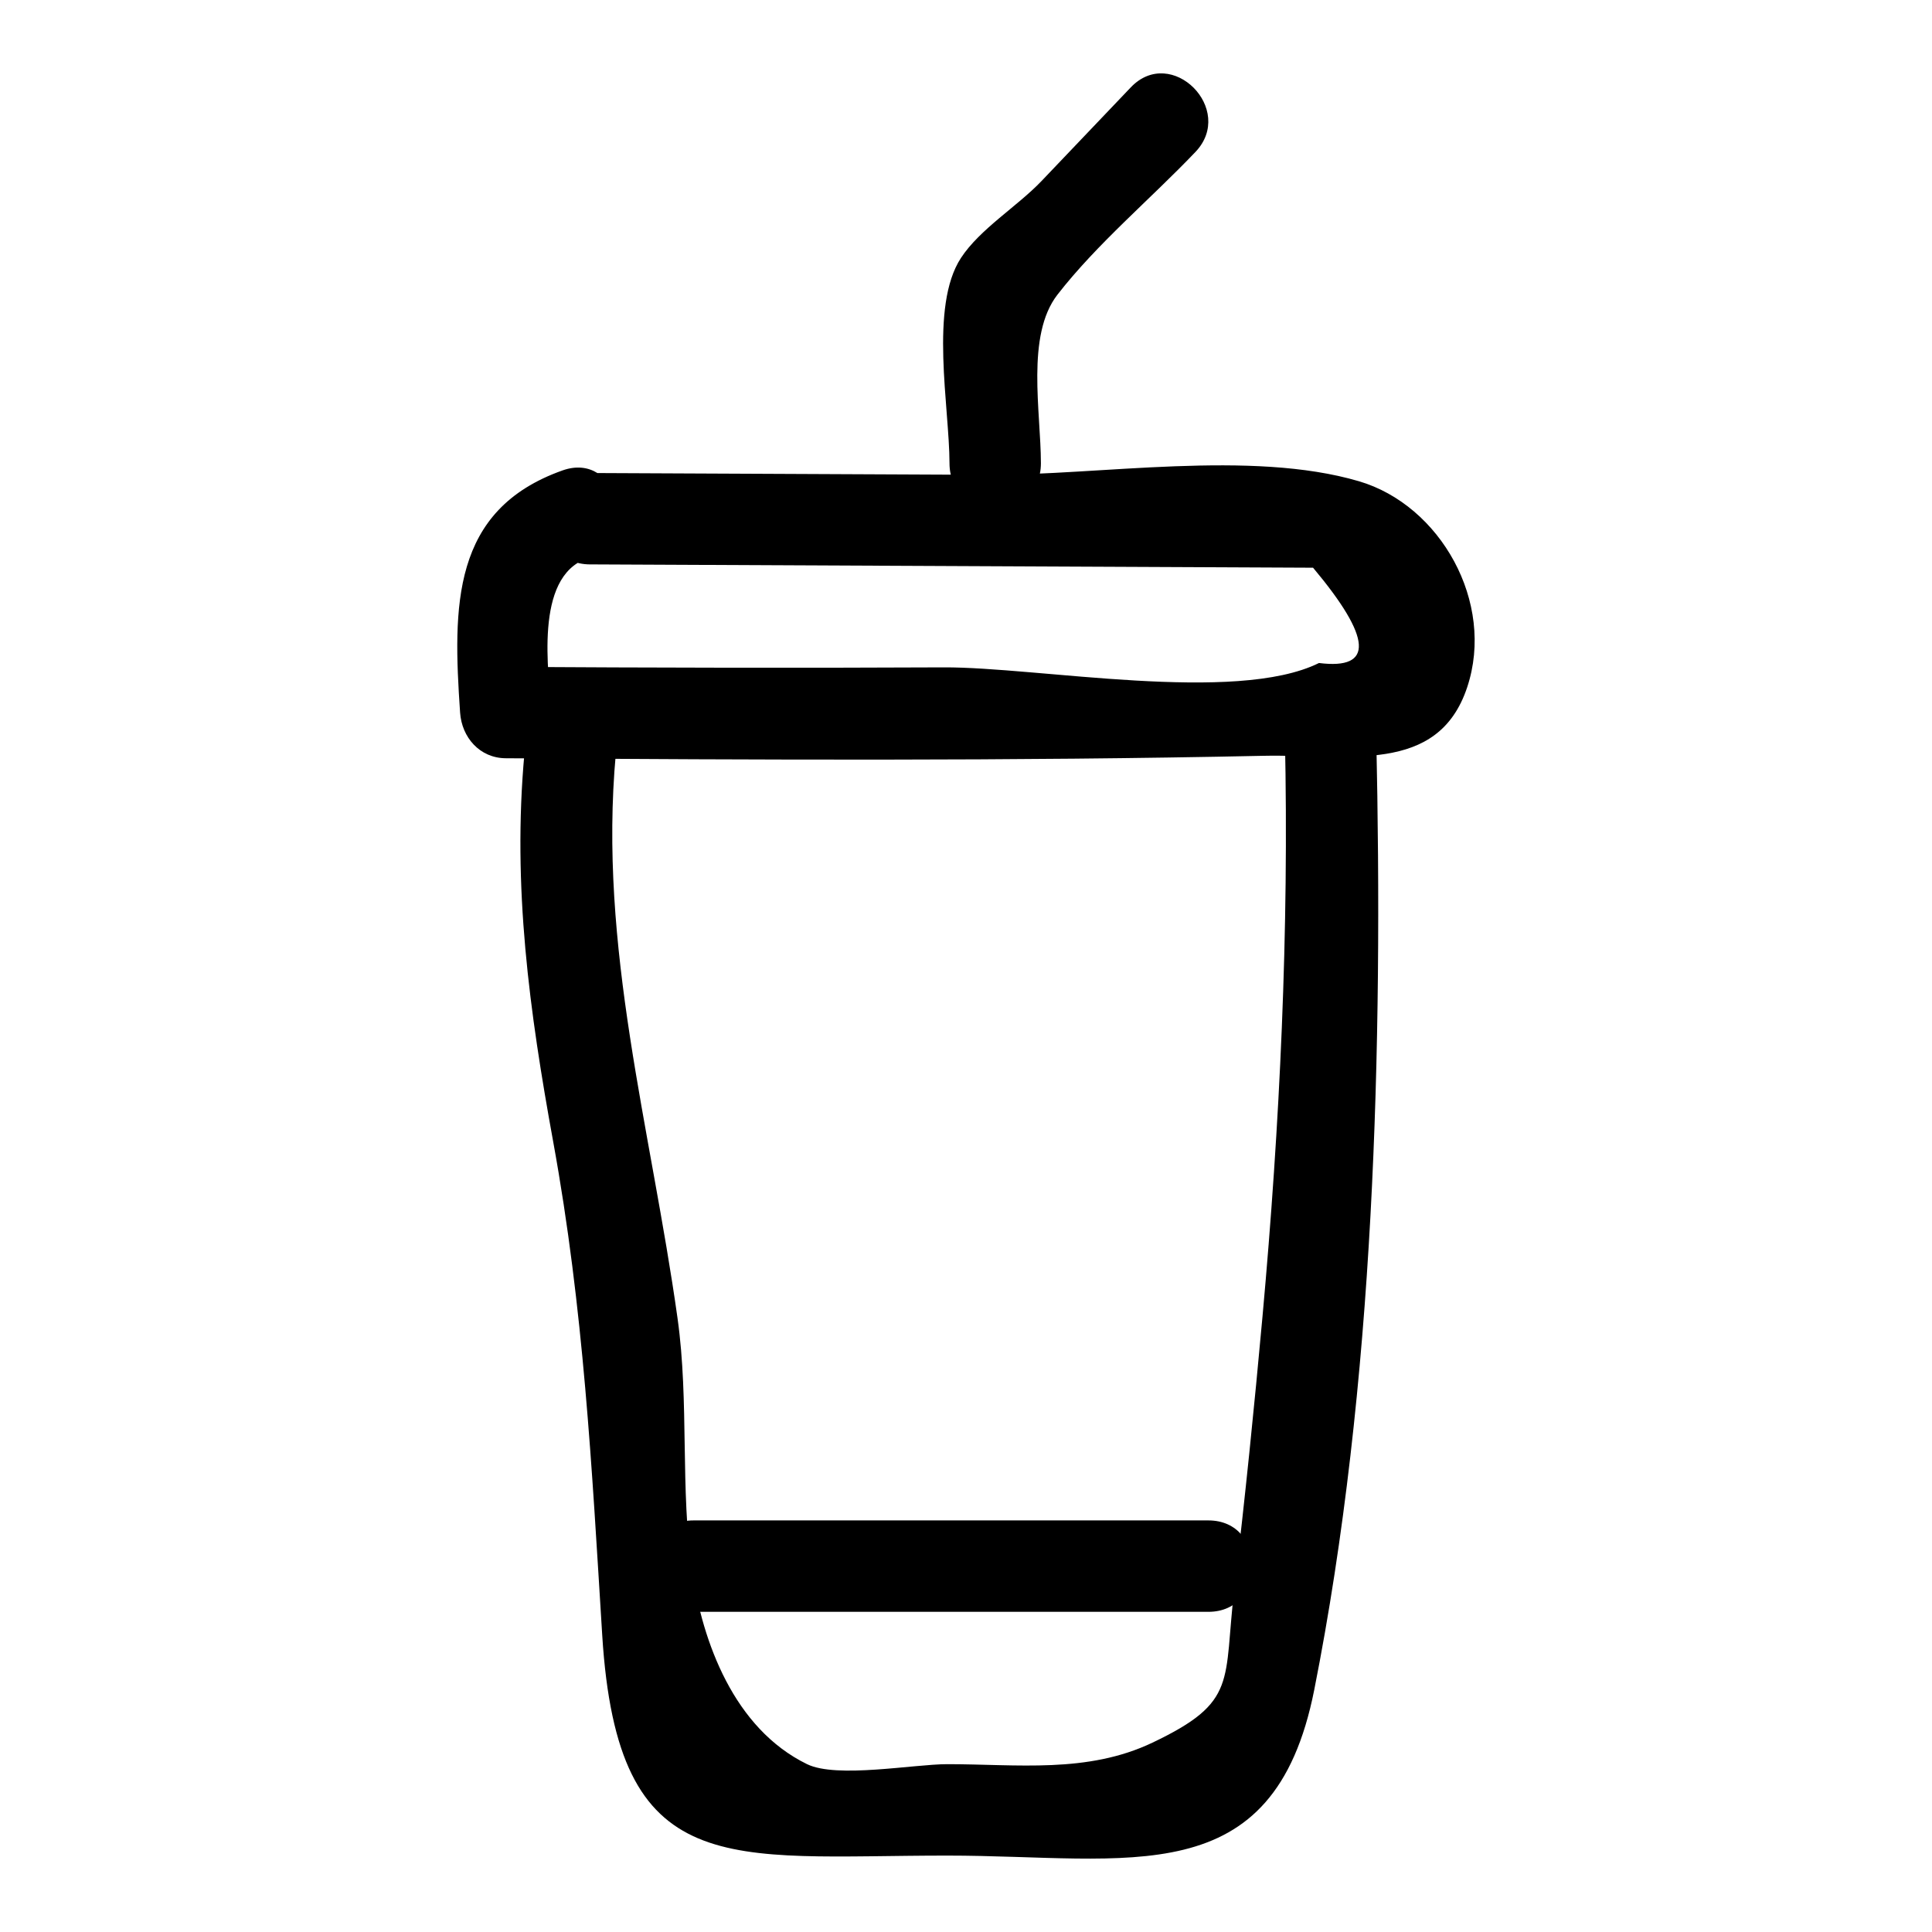
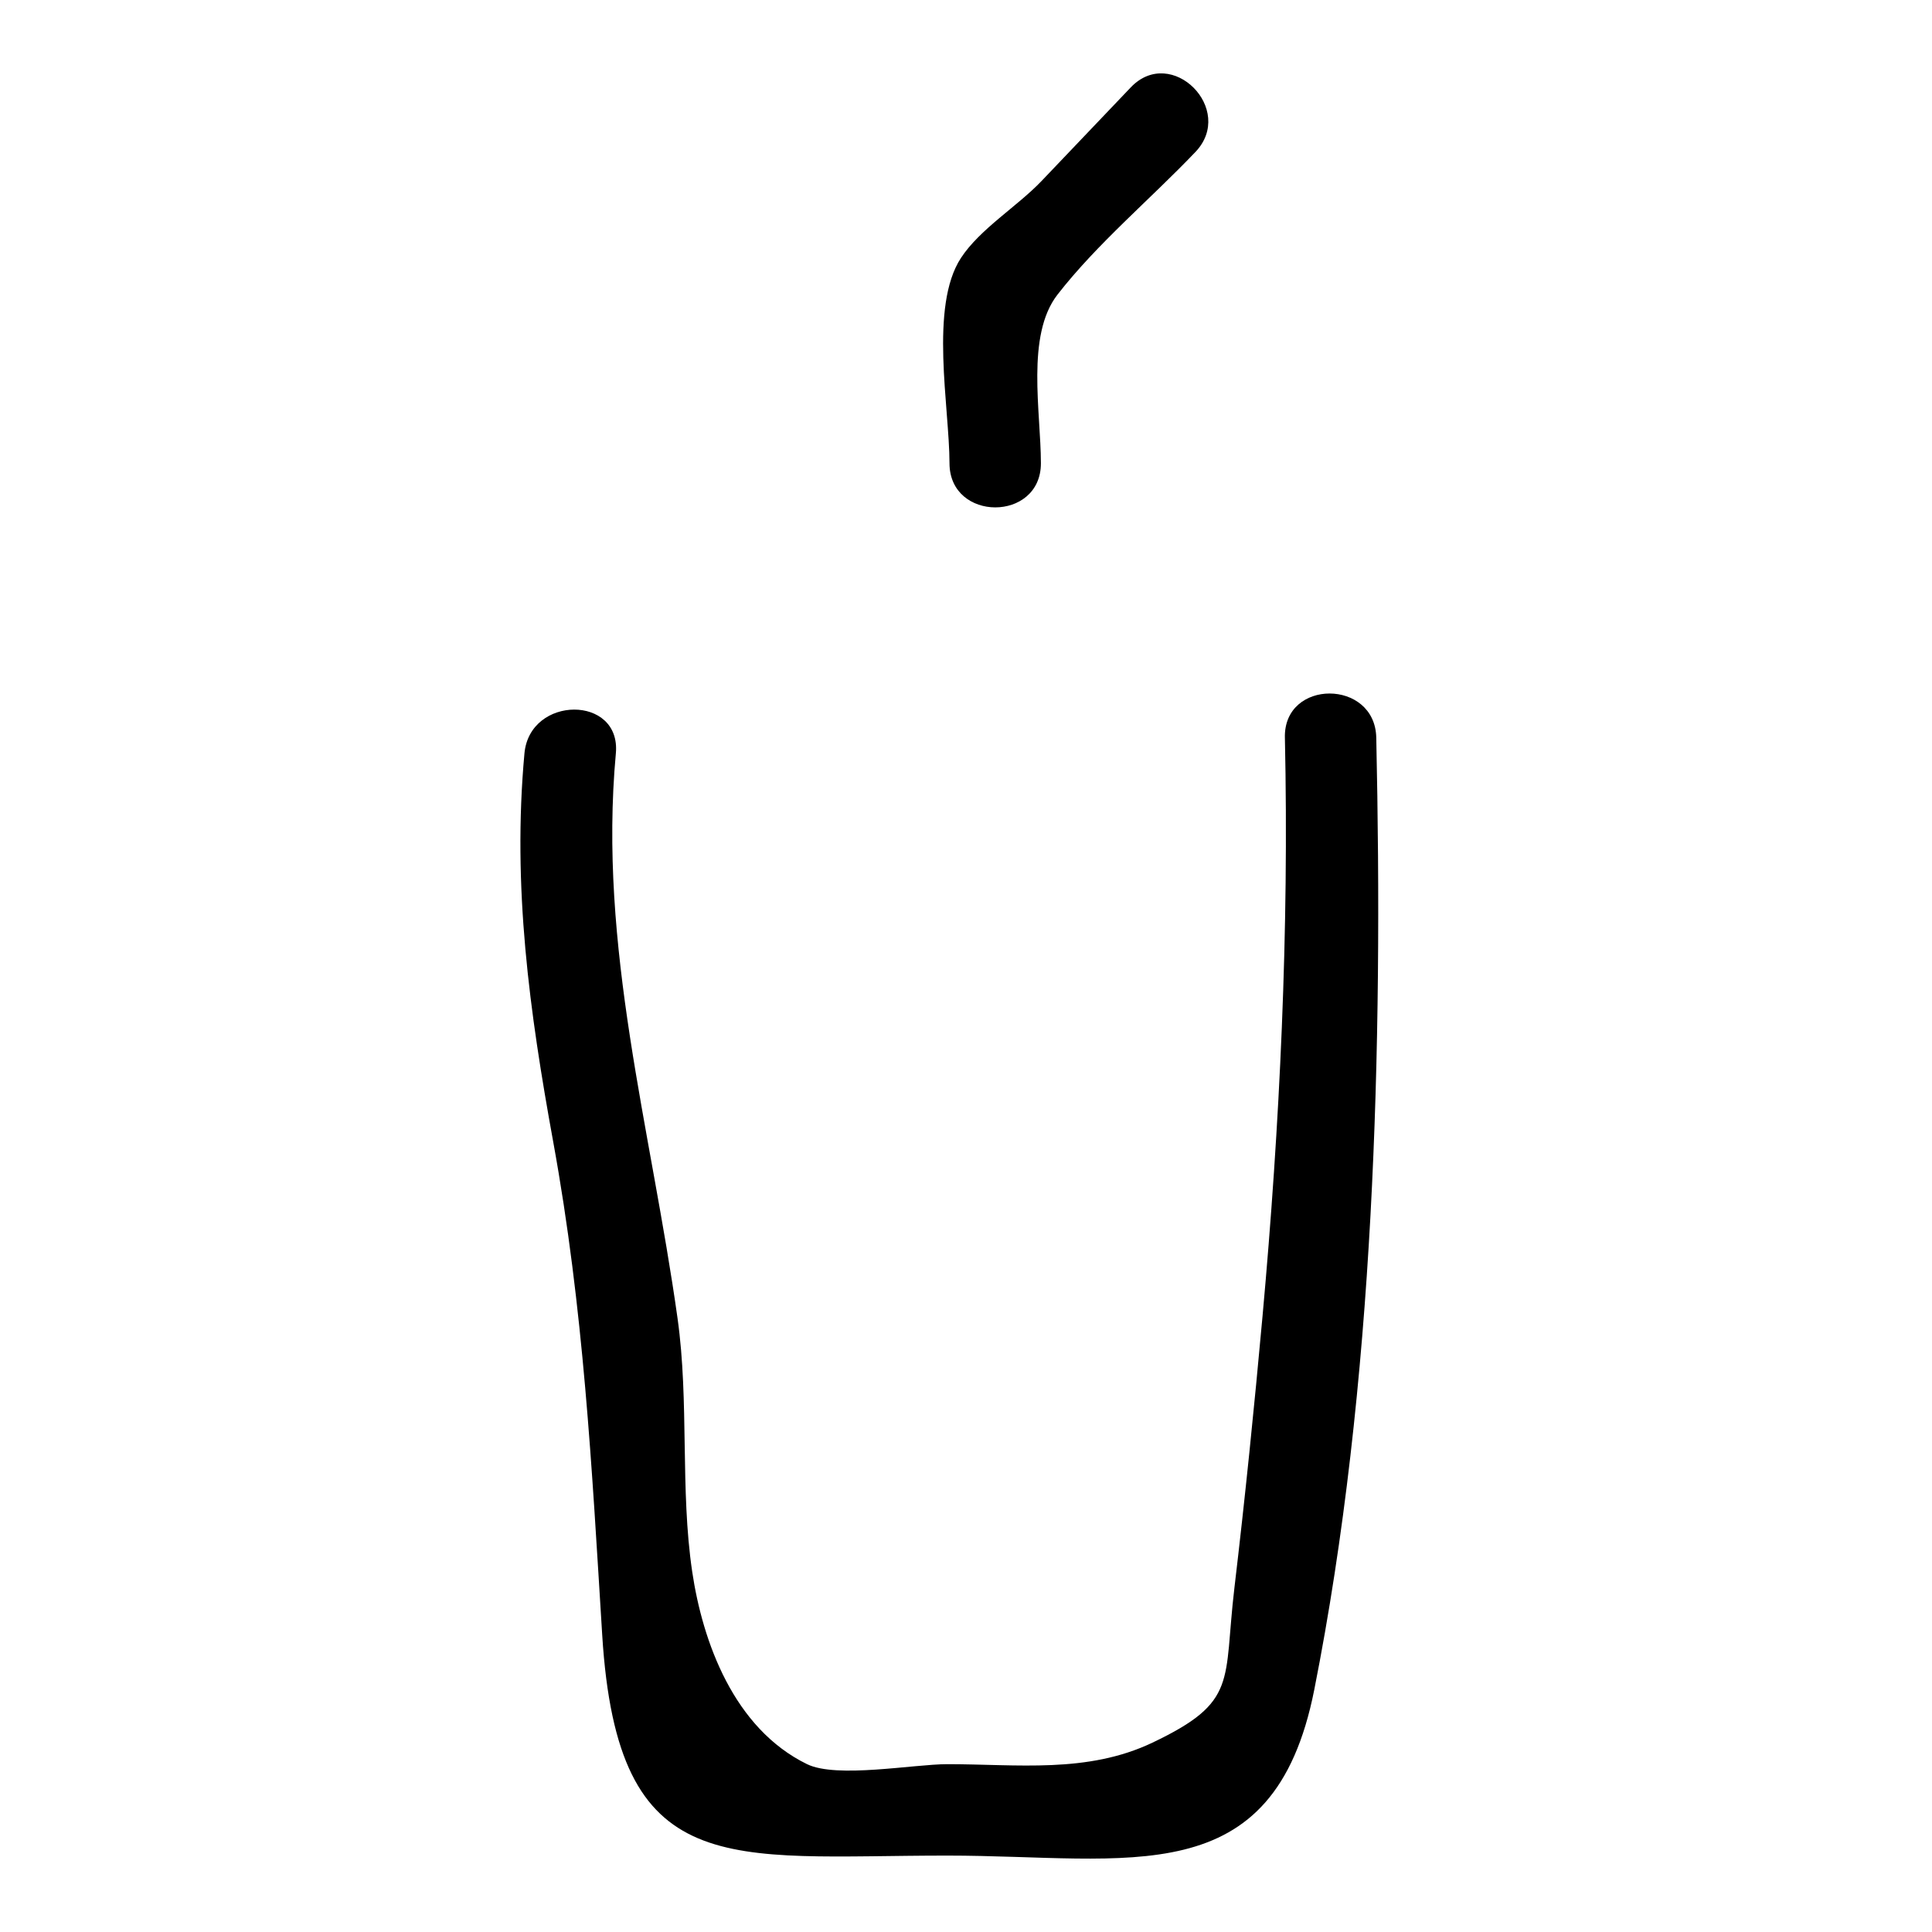
<svg xmlns="http://www.w3.org/2000/svg" fill="#000000" width="800px" height="800px" version="1.1" viewBox="144 144 512 512">
  <g>
-     <path d="m300.34 293.57c38.328 0.176 76.656 0.352 114.98 0.527 15.969 0.074 31.941 0.148 47.91 0.219 9.582 0.043 19.164 0.09 28.746 0.133 15.648 18.68 16.172 27.098 1.57 25.254-22.156 10.957-74.543 1.035-99.5 1.156-38.668 0.184-77.336 0.098-116-0.133 4.035 4.035 8.074 8.074 12.109 12.109-0.719-10.543-4.707-35.82 9.355-40.812 14.59-5.176 8.305-28.59-6.438-23.355-29.48 10.465-29.055 36.035-27.141 64.168 0.445 6.562 5.188 12.07 12.109 12.109 66.887 0.402 133.85 0.777 200.73-0.648 22.371-0.477 46.289 5.168 54.047-18.152 7.496-22.535-7.125-48.262-28.664-54.605-28.699-8.453-68.668-1.566-98.418-1.703-35.133-0.16-70.266-0.324-105.4-0.484-15.578-0.074-15.598 24.148 0.008 24.219z" />
    <path d="m484.51 339.48c1.113 51.281-1.301 102.32-5.934 153.4-2.18 24.023-4.613 48.043-7.453 71.996-2.957 24.906 1.133 30.066-21.719 40.949-17.273 8.23-35.809 5.695-54.344 5.699-8.922 0-29.309 3.836-37.176 0-19.453-9.48-27.691-32.48-30.441-50.992-3.246-21.875-0.77-44.934-3.883-67.141-7.066-50.418-21.07-98.371-16.352-149.74 1.426-15.516-22.805-15.418-24.223 0-3.242 35.312 1.328 68.383 7.625 102.96 8.07 44.328 10.207 85.941 12.984 130.7 4.082 65.738 33.219 58.438 91.461 58.438 48.281 0 86.461 10.438 97.23-43.91 16.035-80.918 18.227-170.18 16.441-252.36-0.336-15.562-24.559-15.617-24.219 0z" />
-     <path d="m327.79 571.15h136.45c15.586 0 15.609-24.223 0-24.223h-136.45c-15.586 0-15.613 24.223 0 24.223z" />
-     <path d="m443.67 167.15c-7.894 8.281-15.773 16.574-23.68 24.848-6.402 6.703-16.328 12.715-21.328 20.363-8.406 12.859-3.055 39.551-3.035 54.402 0.02 15.586 24.238 15.613 24.223 0-0.016-13.645-3.996-33.867 4.383-44.668 10.449-13.473 24.758-25.43 36.566-37.82 10.75-11.281-6.348-28.438-17.129-17.125z" />
+     <path d="m443.67 167.15c-7.894 8.281-15.773 16.574-23.68 24.848-6.402 6.703-16.328 12.715-21.328 20.363-8.406 12.859-3.055 39.551-3.035 54.402 0.02 15.586 24.238 15.613 24.223 0-0.016-13.645-3.996-33.867 4.383-44.668 10.449-13.473 24.758-25.43 36.566-37.82 10.75-11.281-6.348-28.438-17.129-17.125" />
  </g>
</svg>